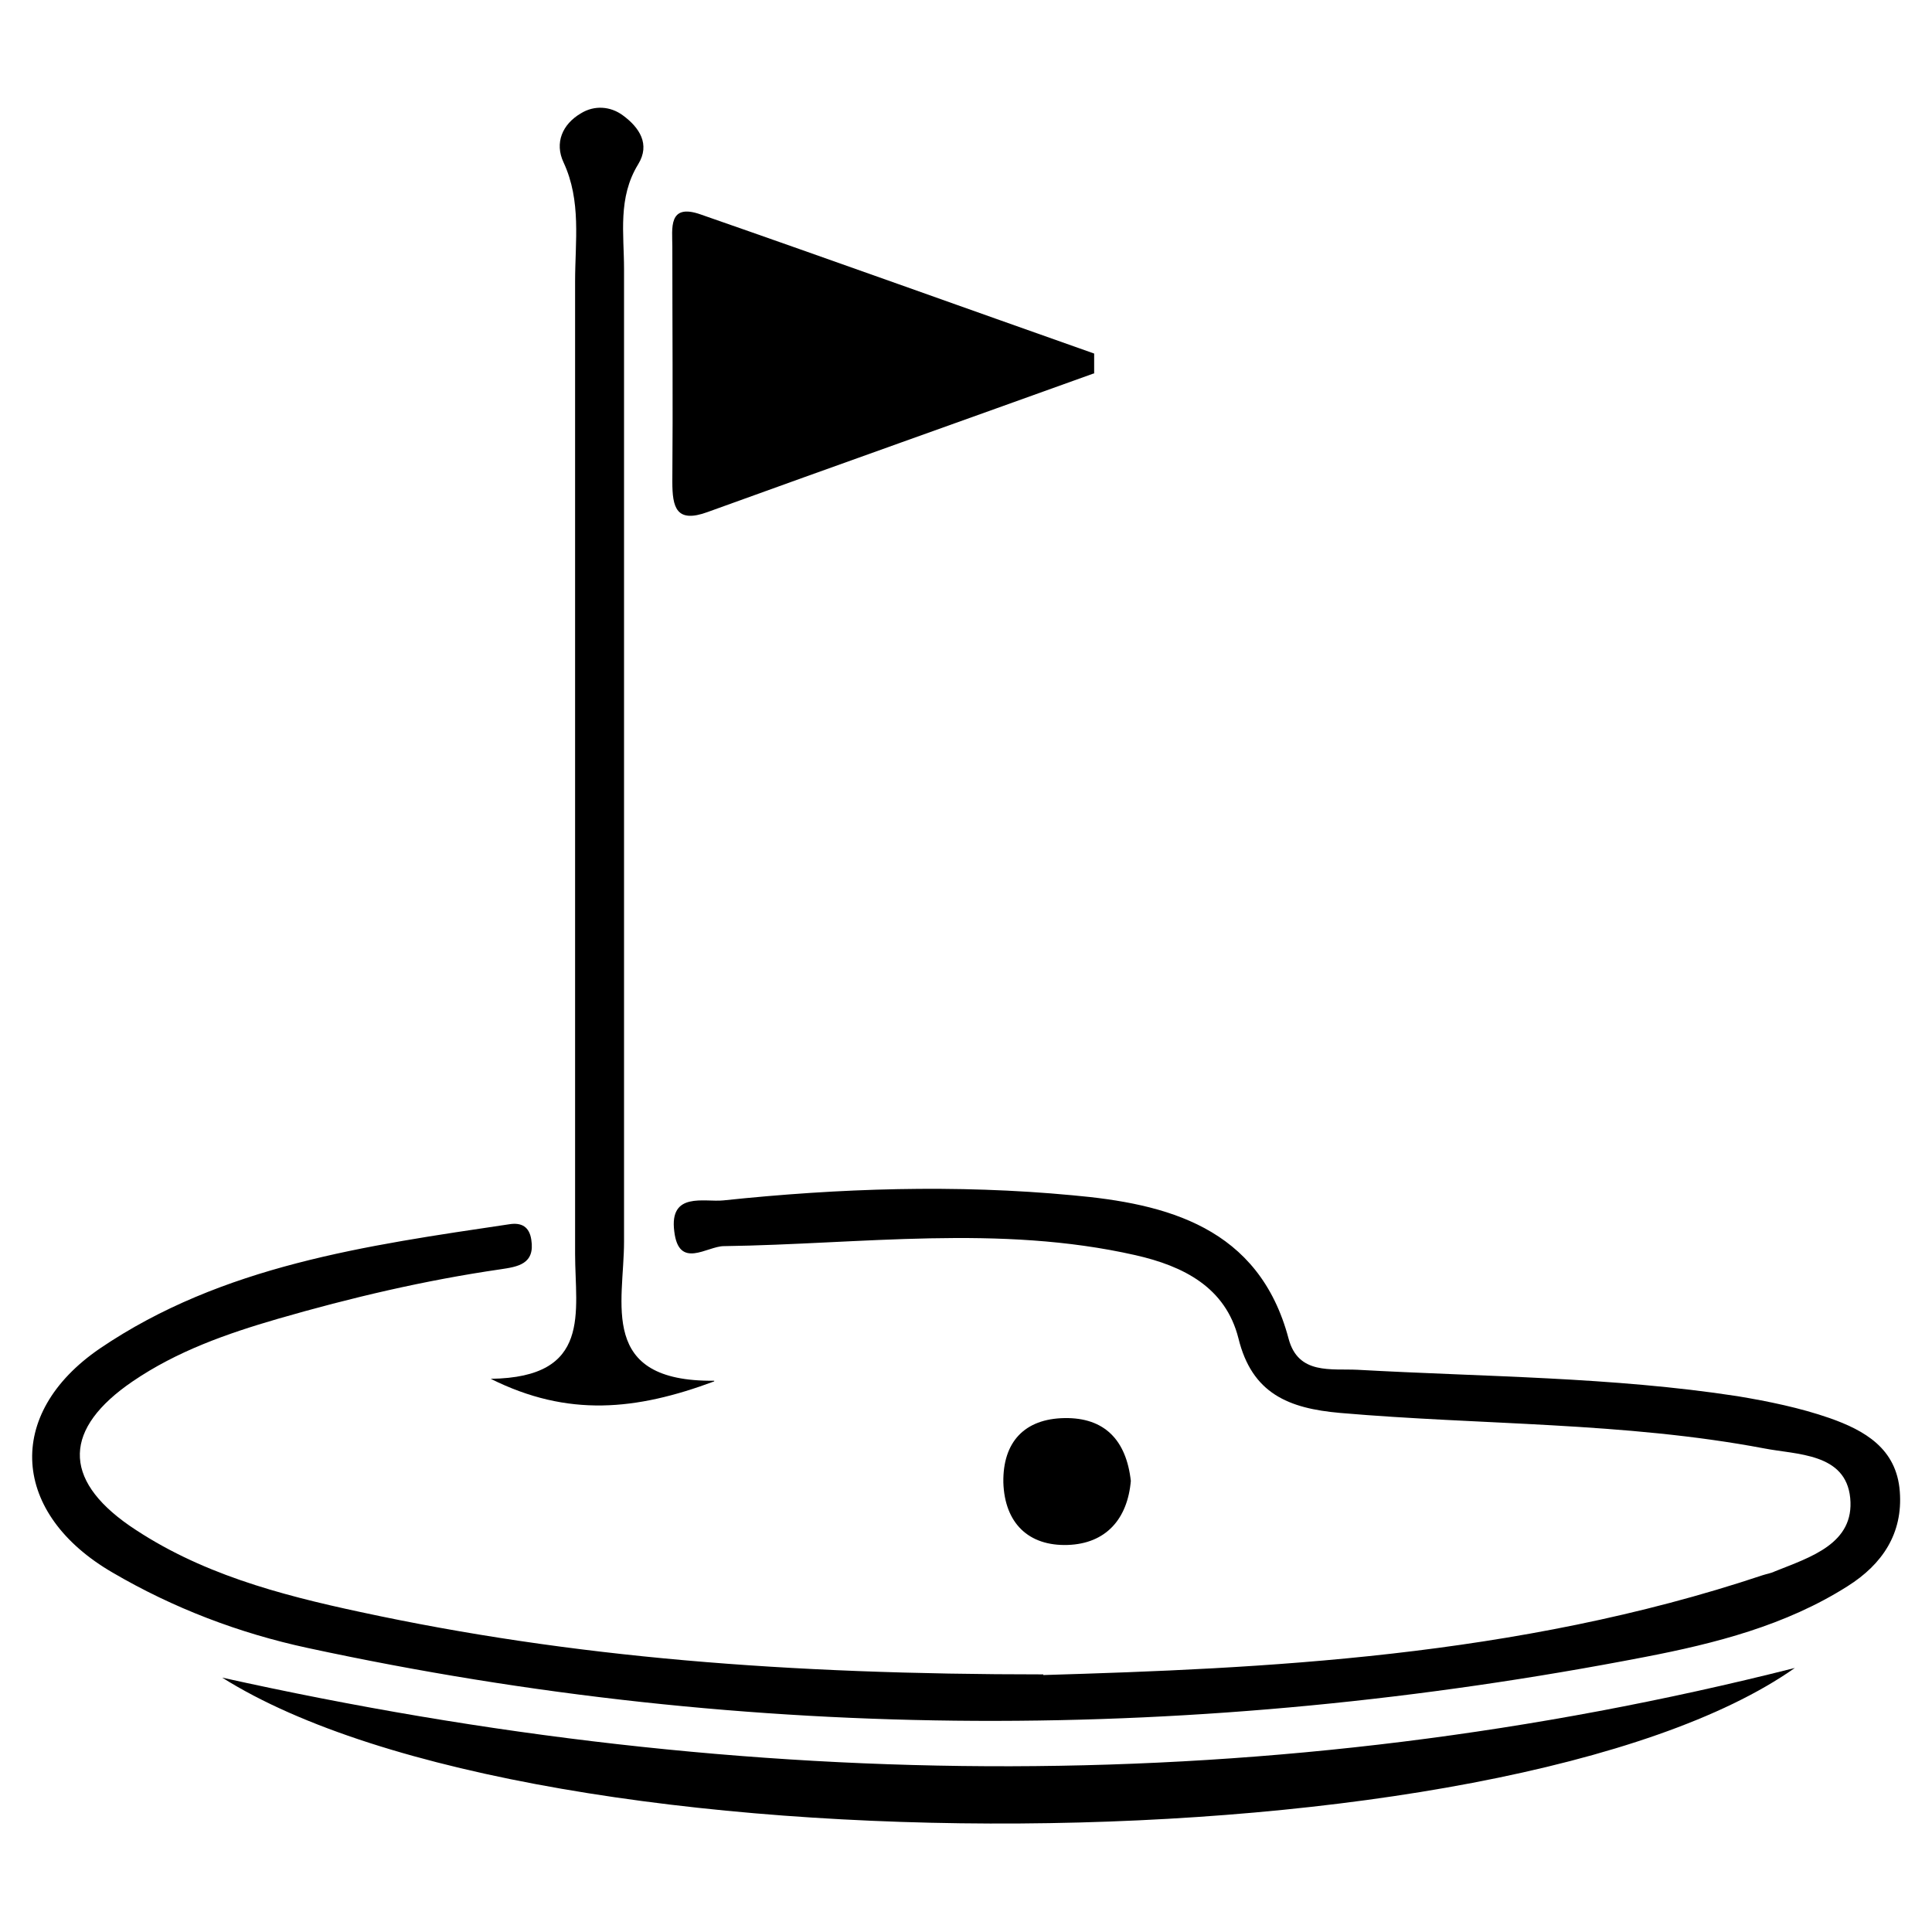
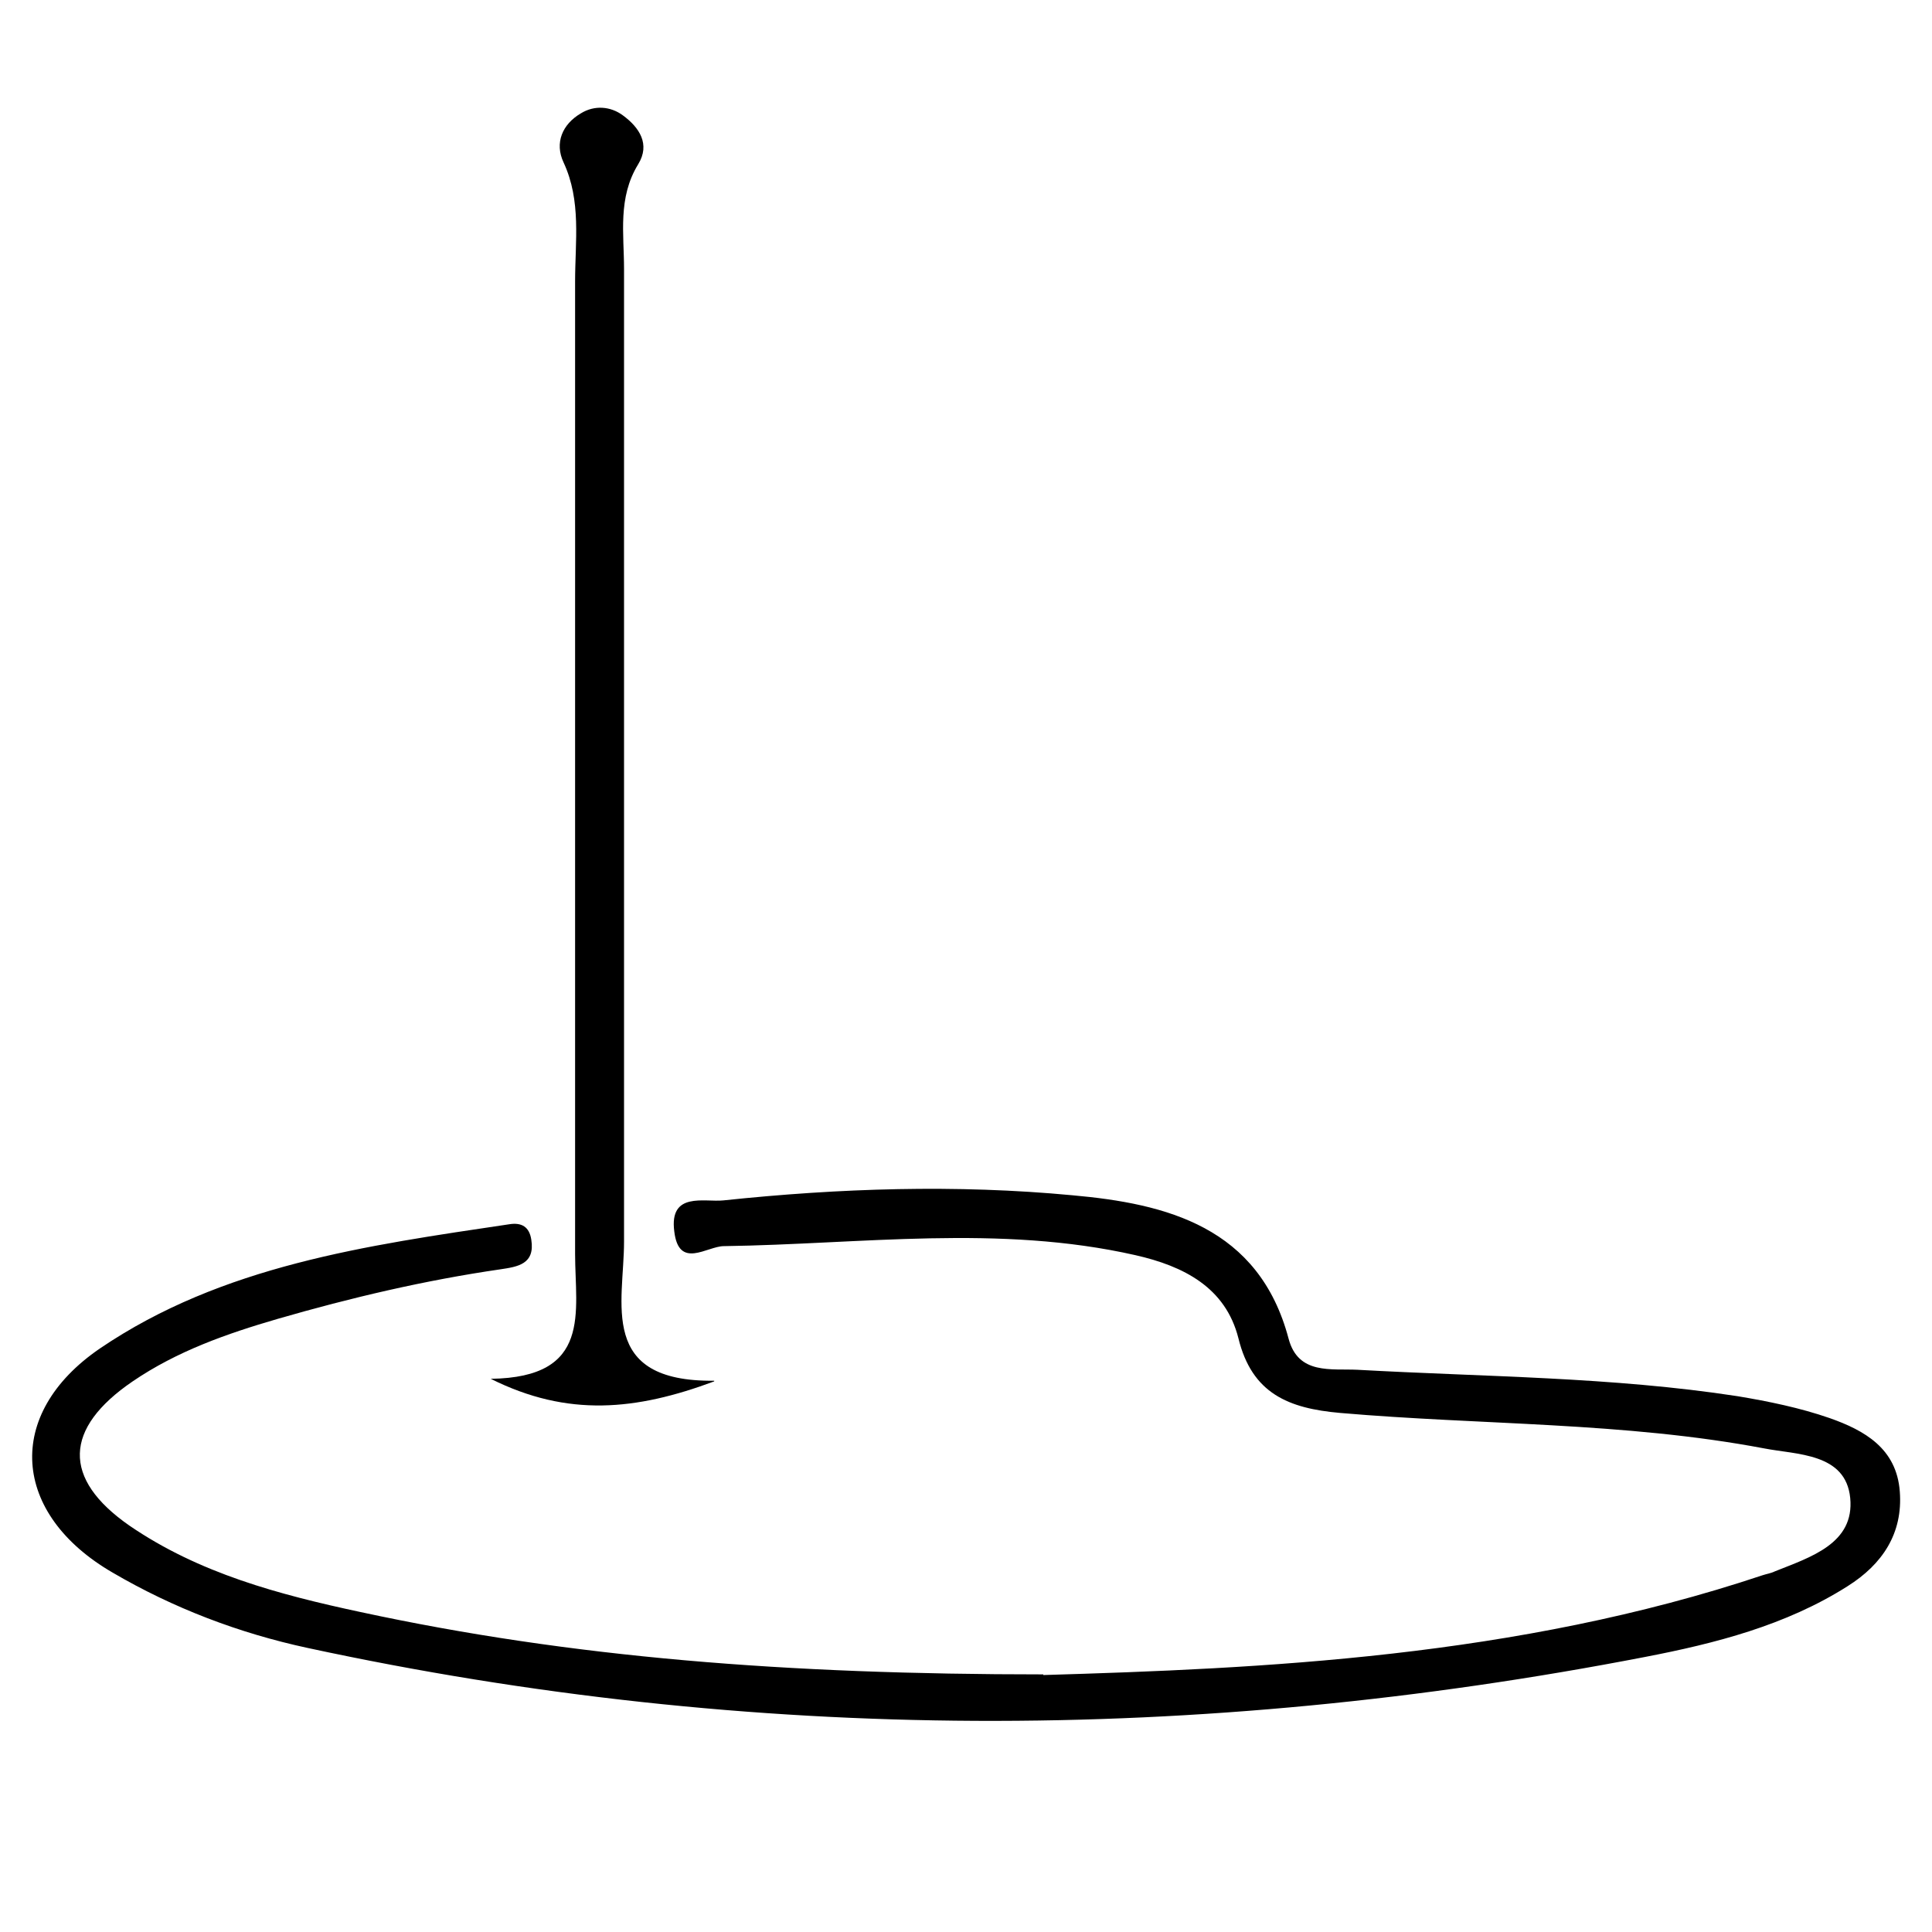
<svg xmlns="http://www.w3.org/2000/svg" id="Layer_1" viewBox="0 0 30 30">
  <g id="JCUYsh">
    <g>
      <path d="M16.2,26.01c3.37-.1,7.34-.27,11.17-1.55.06-.02.13-.03.19-.06.55-.22,1.24-.43,1.17-1.14-.07-.7-.83-.67-1.34-.77-2.17-.41-4.39-.36-6.58-.55-.8-.07-1.37-.3-1.58-1.16-.2-.79-.85-1.12-1.6-1.29-2.12-.48-4.26-.17-6.39-.14-.26,0-.7.37-.77-.23-.08-.62.47-.45.76-.48,1.8-.19,3.62-.25,5.42-.08,1.46.13,2.9.49,3.36,2.23.15.56.66.46,1.07.48,1.97.11,3.95.11,5.9.41.48.08.97.18,1.43.34.54.19,1.04.47,1.09,1.14.05.65-.27,1.13-.81,1.47-.96.61-2.06.89-3.15,1.1-6.93,1.34-13.85,1.35-20.76-.14-1.07-.23-2.09-.62-3.03-1.17-1.57-.91-1.69-2.46-.2-3.48,1.9-1.29,4.14-1.6,6.36-1.93.19-.03.31.04.34.24.06.38-.21.42-.48.46-1.17.17-2.32.44-3.46.77-.79.23-1.56.5-2.25.97-1.07.73-1.1,1.51-.05,2.24,1.08.74,2.32,1.07,3.58,1.34,3.29.71,6.63.97,10.61.97Z" />
-       <path d="M3.45,26.05c8.19,1.82,16.32,1.9,24.42-.15-4.46,3.14-19.49,3.25-24.42.15Z" />
      <path d="M11.09,21.45c-1.21.45-2.27.56-3.47-.04,1.58-.02,1.31-1.04,1.31-1.94,0-5.03,0-10.07,0-15.1,0-.62.1-1.25-.18-1.85-.14-.3-.02-.59.27-.76.21-.13.46-.11.65.03.26.19.43.45.24.76-.32.52-.22,1.08-.22,1.63,0,5.03,0,10.07,0,15.1,0,.95-.41,2.18,1.4,2.16Z" />
-       <path d="M16.98,5.8c-2,.72-4,1.43-5.99,2.15-.49.18-.55-.07-.55-.47.01-1.22,0-2.44,0-3.65,0-.28-.07-.68.44-.5,2.04.71,4.07,1.44,6.11,2.16,0,.1,0,.21,0,.31Z" />
-       <path d="M17.56,22.99c-.05.6-.39.98-.98,1-.61.02-.98-.34-1-.97-.01-.63.33-.99.95-1,.62-.01.96.34,1.03.98Z" />
+       <path d="M16.98,5.8Z" />
    </g>
  </g>
</svg>